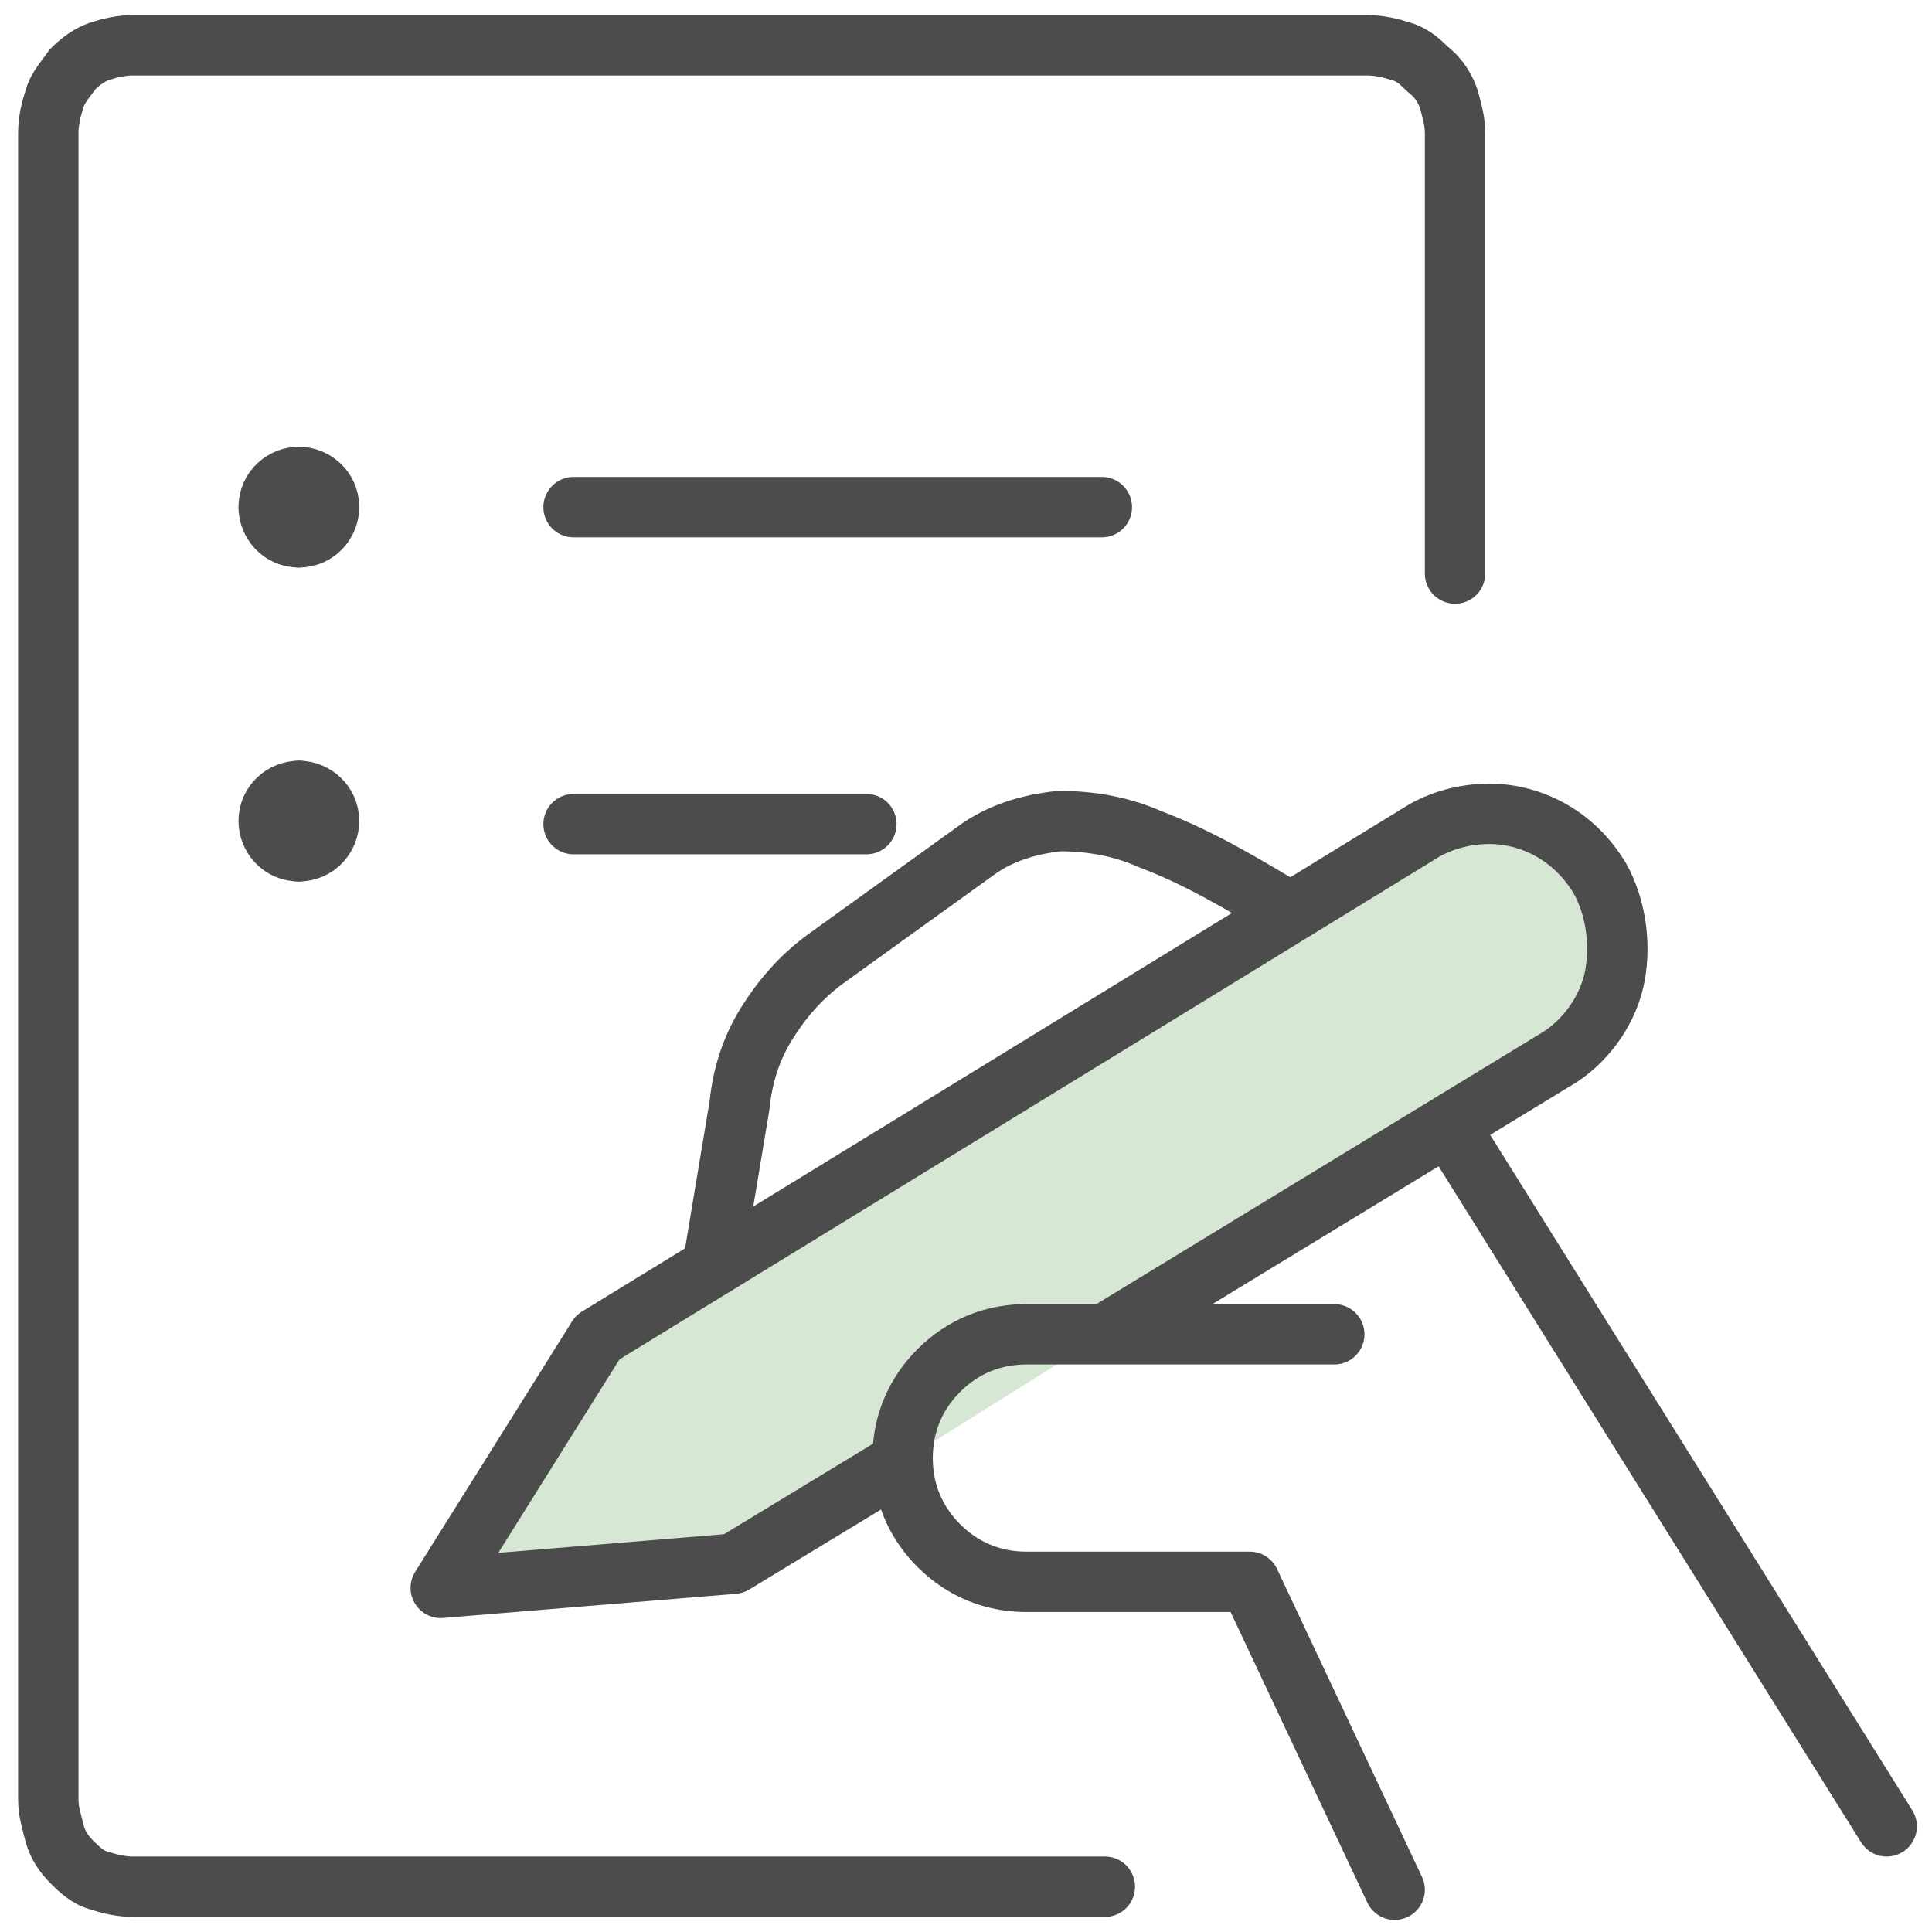
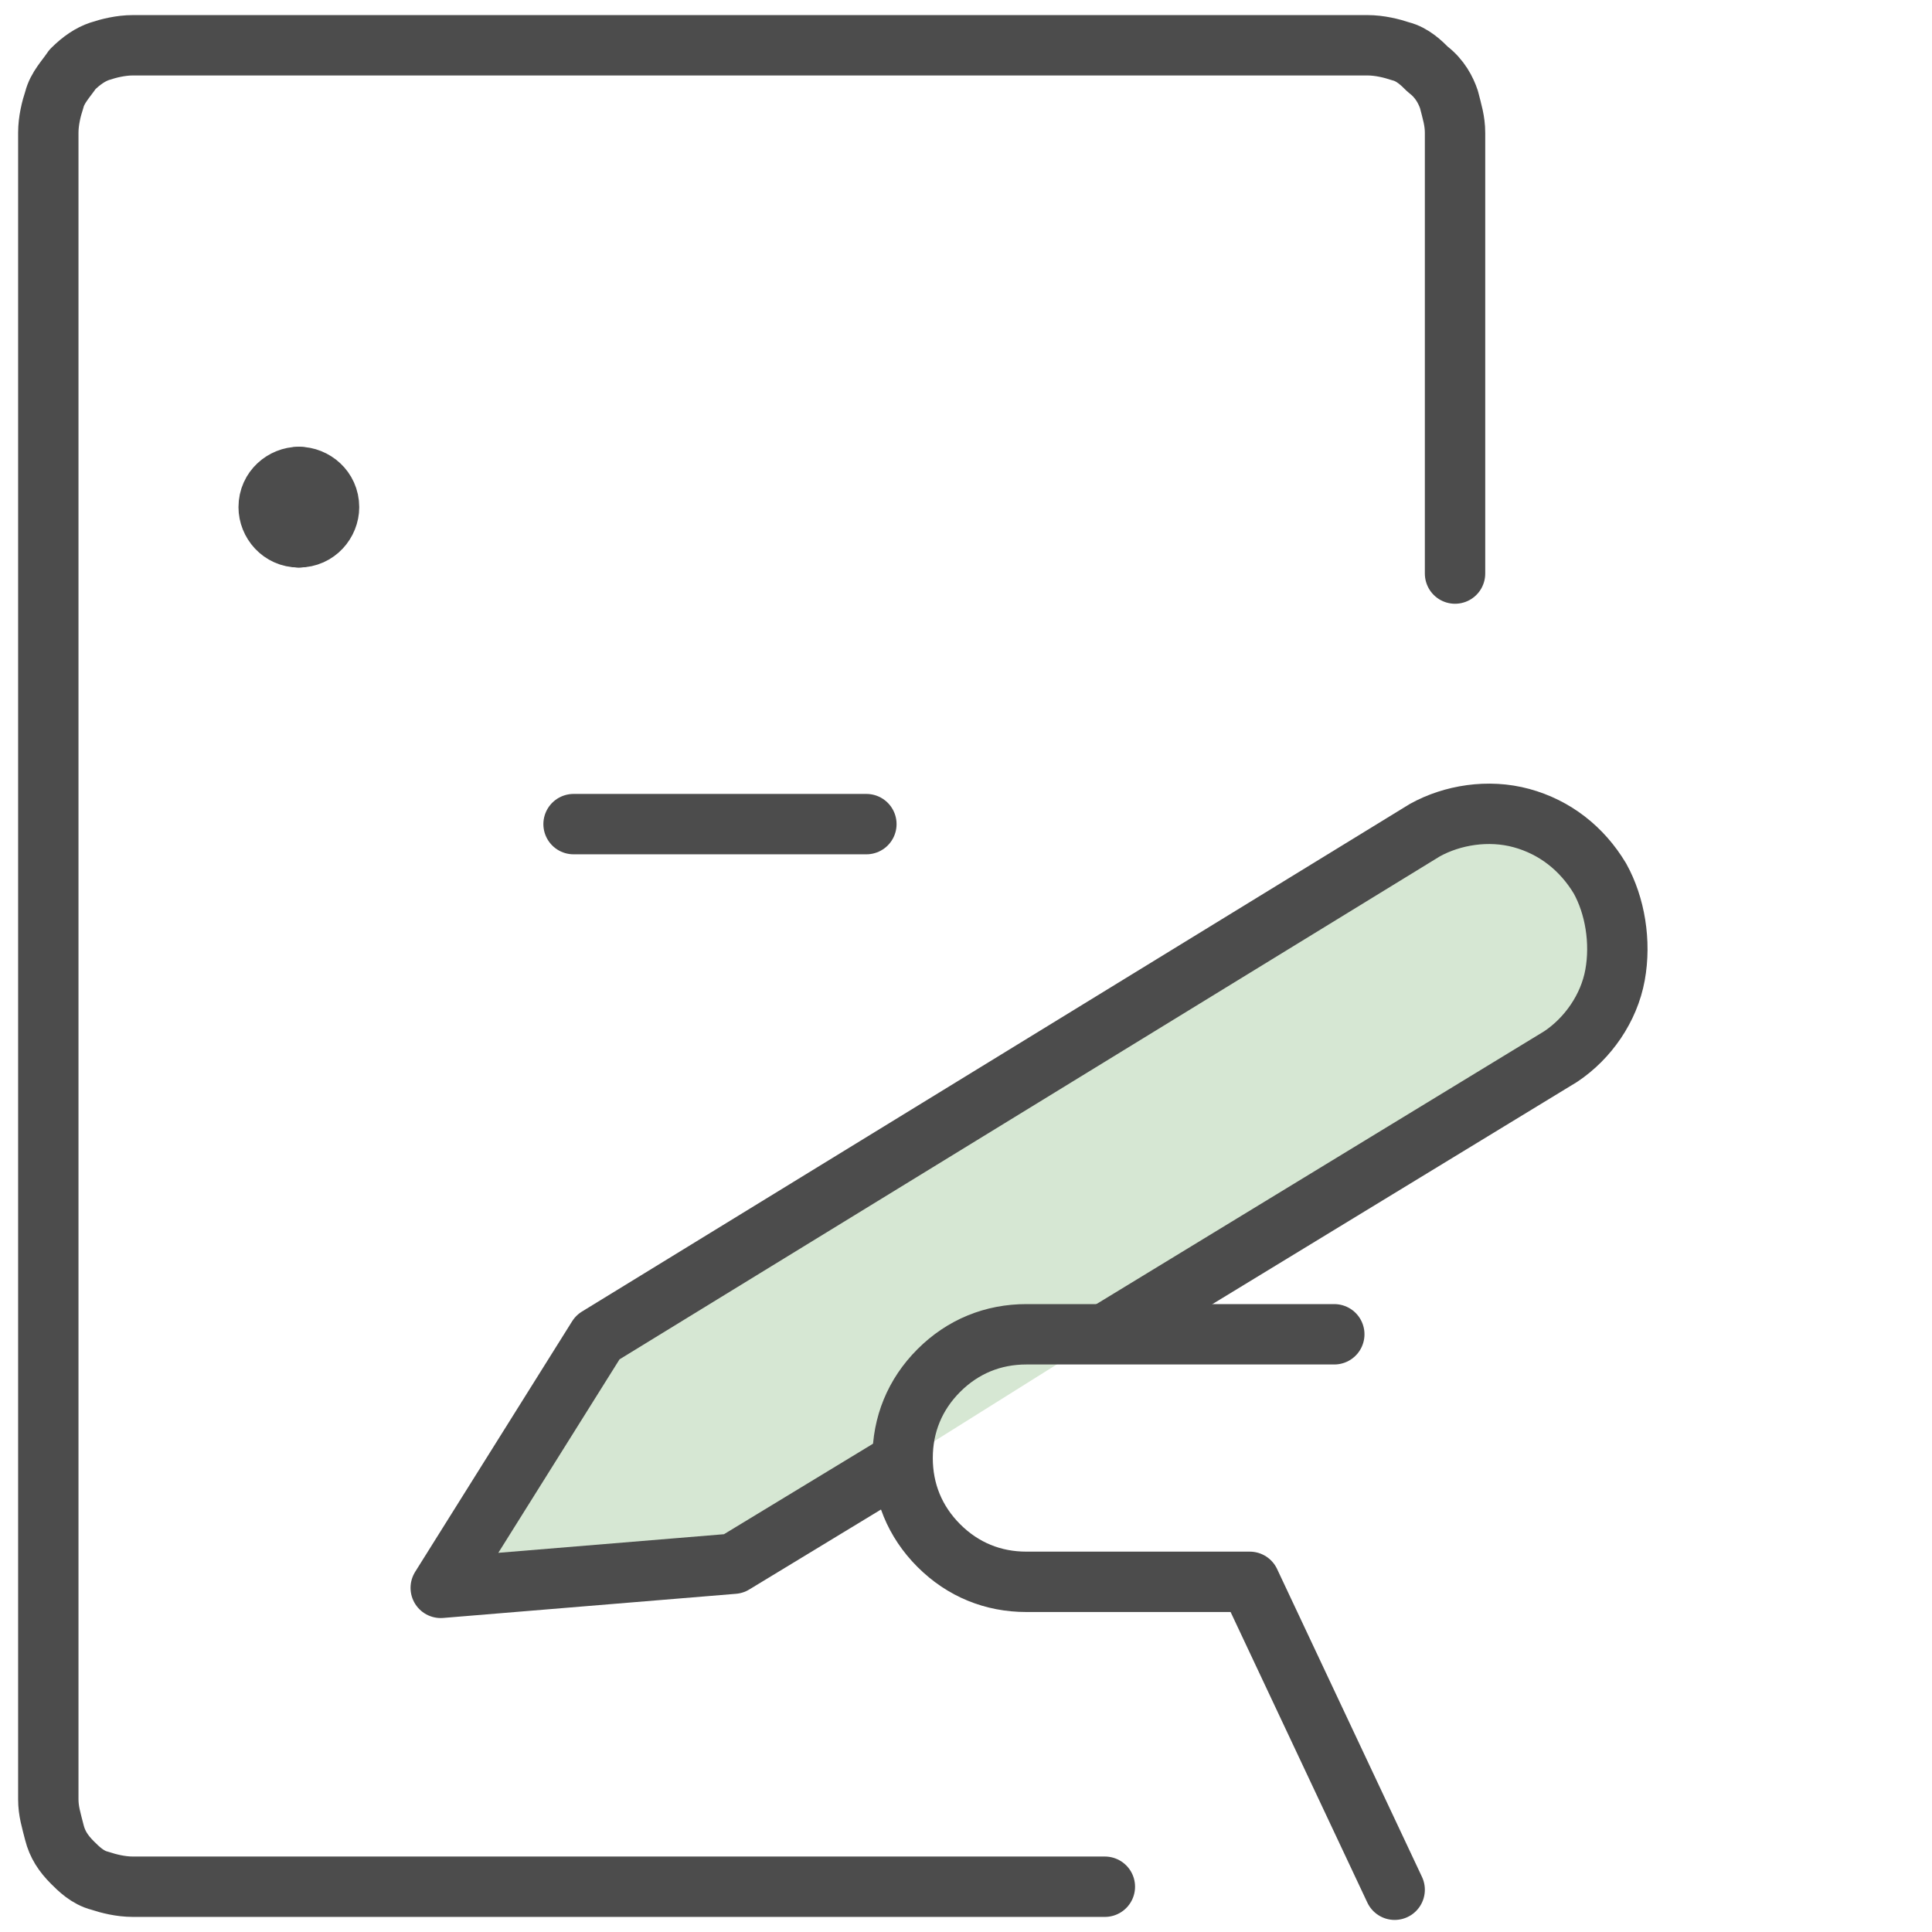
<svg xmlns="http://www.w3.org/2000/svg" viewBox="0 0 64 64">
  <path fill="none" stroke="#4C4C4C" stroke-width="2" stroke-linecap="round" stroke-linejoin="round" d="M36.6,62.5H4.4c-0.4,0-0.8-0.1-1.1-0.2c-0.4-0.1-0.7-0.4-0.9-0.6c-0.3-0.3-0.5-0.6-0.6-1   c-0.1-0.4-0.2-0.7-0.2-1.1V4.4c0-0.4,0.1-0.8,0.2-1.1c0.1-0.4,0.4-0.7,0.6-1c0.3-0.3,0.6-0.5,0.9-0.6C3.6,1.6,4,1.5,4.4,1.5h40.9   c0.4,0,0.8,0.1,1.1,0.2c0.4,0.1,0.7,0.4,0.9,0.6C47.7,2.6,47.9,3,48,3.3c0.1,0.4,0.2,0.7,0.2,1.1V19" />
-   <path fill="none" stroke="#4C4C4C" stroke-width="2" stroke-linecap="round" stroke-linejoin="round" d="M19,16.8h17.5" />
  <path fill="none" stroke="#4C4C4C" stroke-width="2" stroke-linecap="round" stroke-linejoin="round" d="M19,27.3h9.7" />
-   <path fill="none" stroke="#4C4C4C" stroke-width="2" stroke-linecap="round" stroke-linejoin="round" d="M42.7,30.2c-1.5-0.9-3-1.8-4.6-2.4c-0.9-0.4-1.9-0.6-3-0.6c-1,0.1-2,0.4-2.8,1l-5,3.6   c-0.8,0.6-1.4,1.3-1.9,2.1c-0.5,0.8-0.8,1.7-0.9,2.7L23.6,42" />
-   <path fill="none" stroke="#4C4C4C" stroke-width="2" stroke-linecap="round" stroke-linejoin="round" d="M9.9,28.2c-0.6,0-1-0.5-1-1c0-0.6,0.5-1,1-1" />
-   <path fill="none" stroke="#4C4C4C" stroke-width="2" stroke-linecap="round" stroke-linejoin="round" d="M9.9,28.2c0.6,0,1-0.5,1-1c0-0.6-0.5-1-1-1" />
  <path fill="none" stroke="#4C4C4C" stroke-width="2" stroke-linecap="round" stroke-linejoin="round" d="M9.9,17.8c-0.6,0-1-0.5-1-1c0-0.6,0.5-1,1-1" />
  <path fill="none" stroke="#4C4C4C" stroke-width="2" stroke-linecap="round" stroke-linejoin="round" d="M9.9,17.8c0.6,0,1-0.5,1-1c0-0.6-0.5-1-1-1" />
-   <path fill="none" stroke="#4C4C4C" stroke-width="2" stroke-linecap="round" stroke-linejoin="round" d="M62.5,60.5L48,37.3" />
  <path fill="#D6E7D3" stroke="#4C4C4C" stroke-width="2" stroke-linejoin="round" d="M36.6,44.2L51.7,35c0.9-0.6,1.6-1.6,1.8-2.7c0.2-1.1,0-2.3-0.5-3.2c-0.6-1-1.5-1.7-2.6-2   c-1.1-0.3-2.3-0.1-3.2,0.4L19.8,44.3l-5.2,8.3l9.7-0.8l5.6-3.4" />
  <path fill="none" stroke="#4C4C4C" stroke-width="2" stroke-linecap="round" stroke-linejoin="round" d="M44.2,44.2H34c-1.1,0-2.1,0.4-2.9,1.2c-0.8,0.8-1.2,1.8-1.2,2.9l0,0c0,1.1,0.4,2.1,1.2,2.9s1.8,1.2,2.9,1.2   h7.4l4.8,10.2" />
</svg>